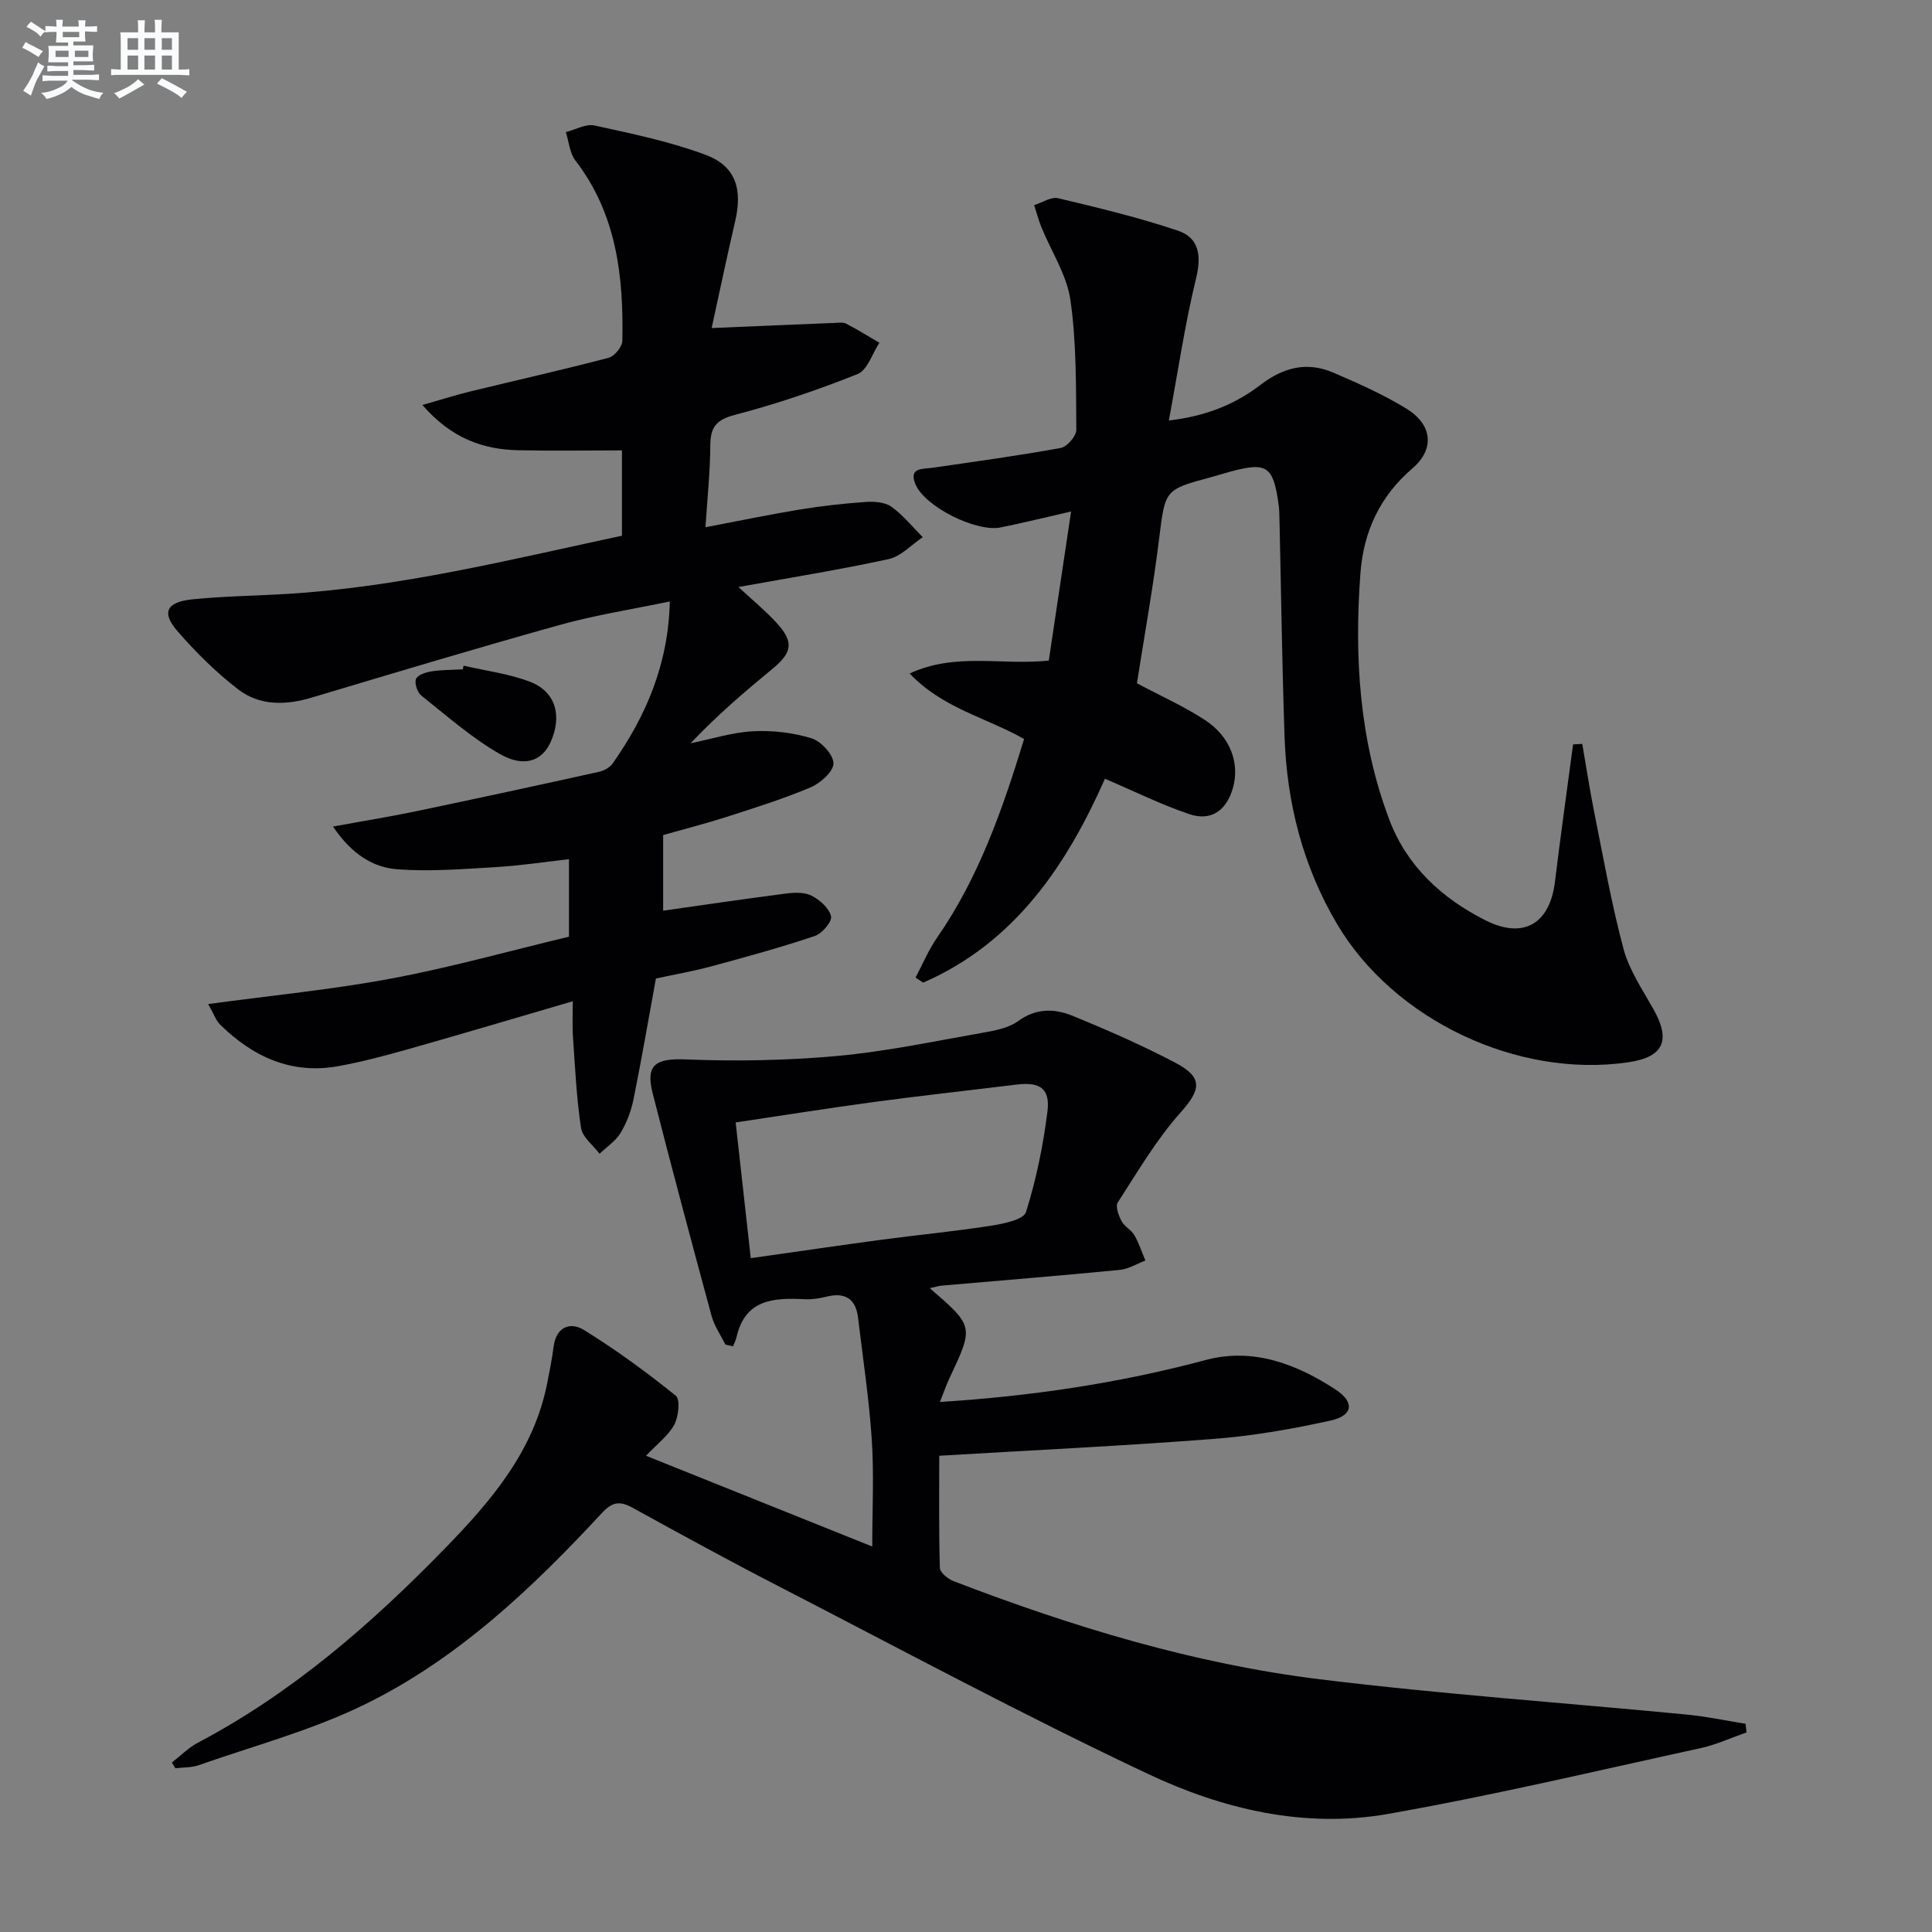
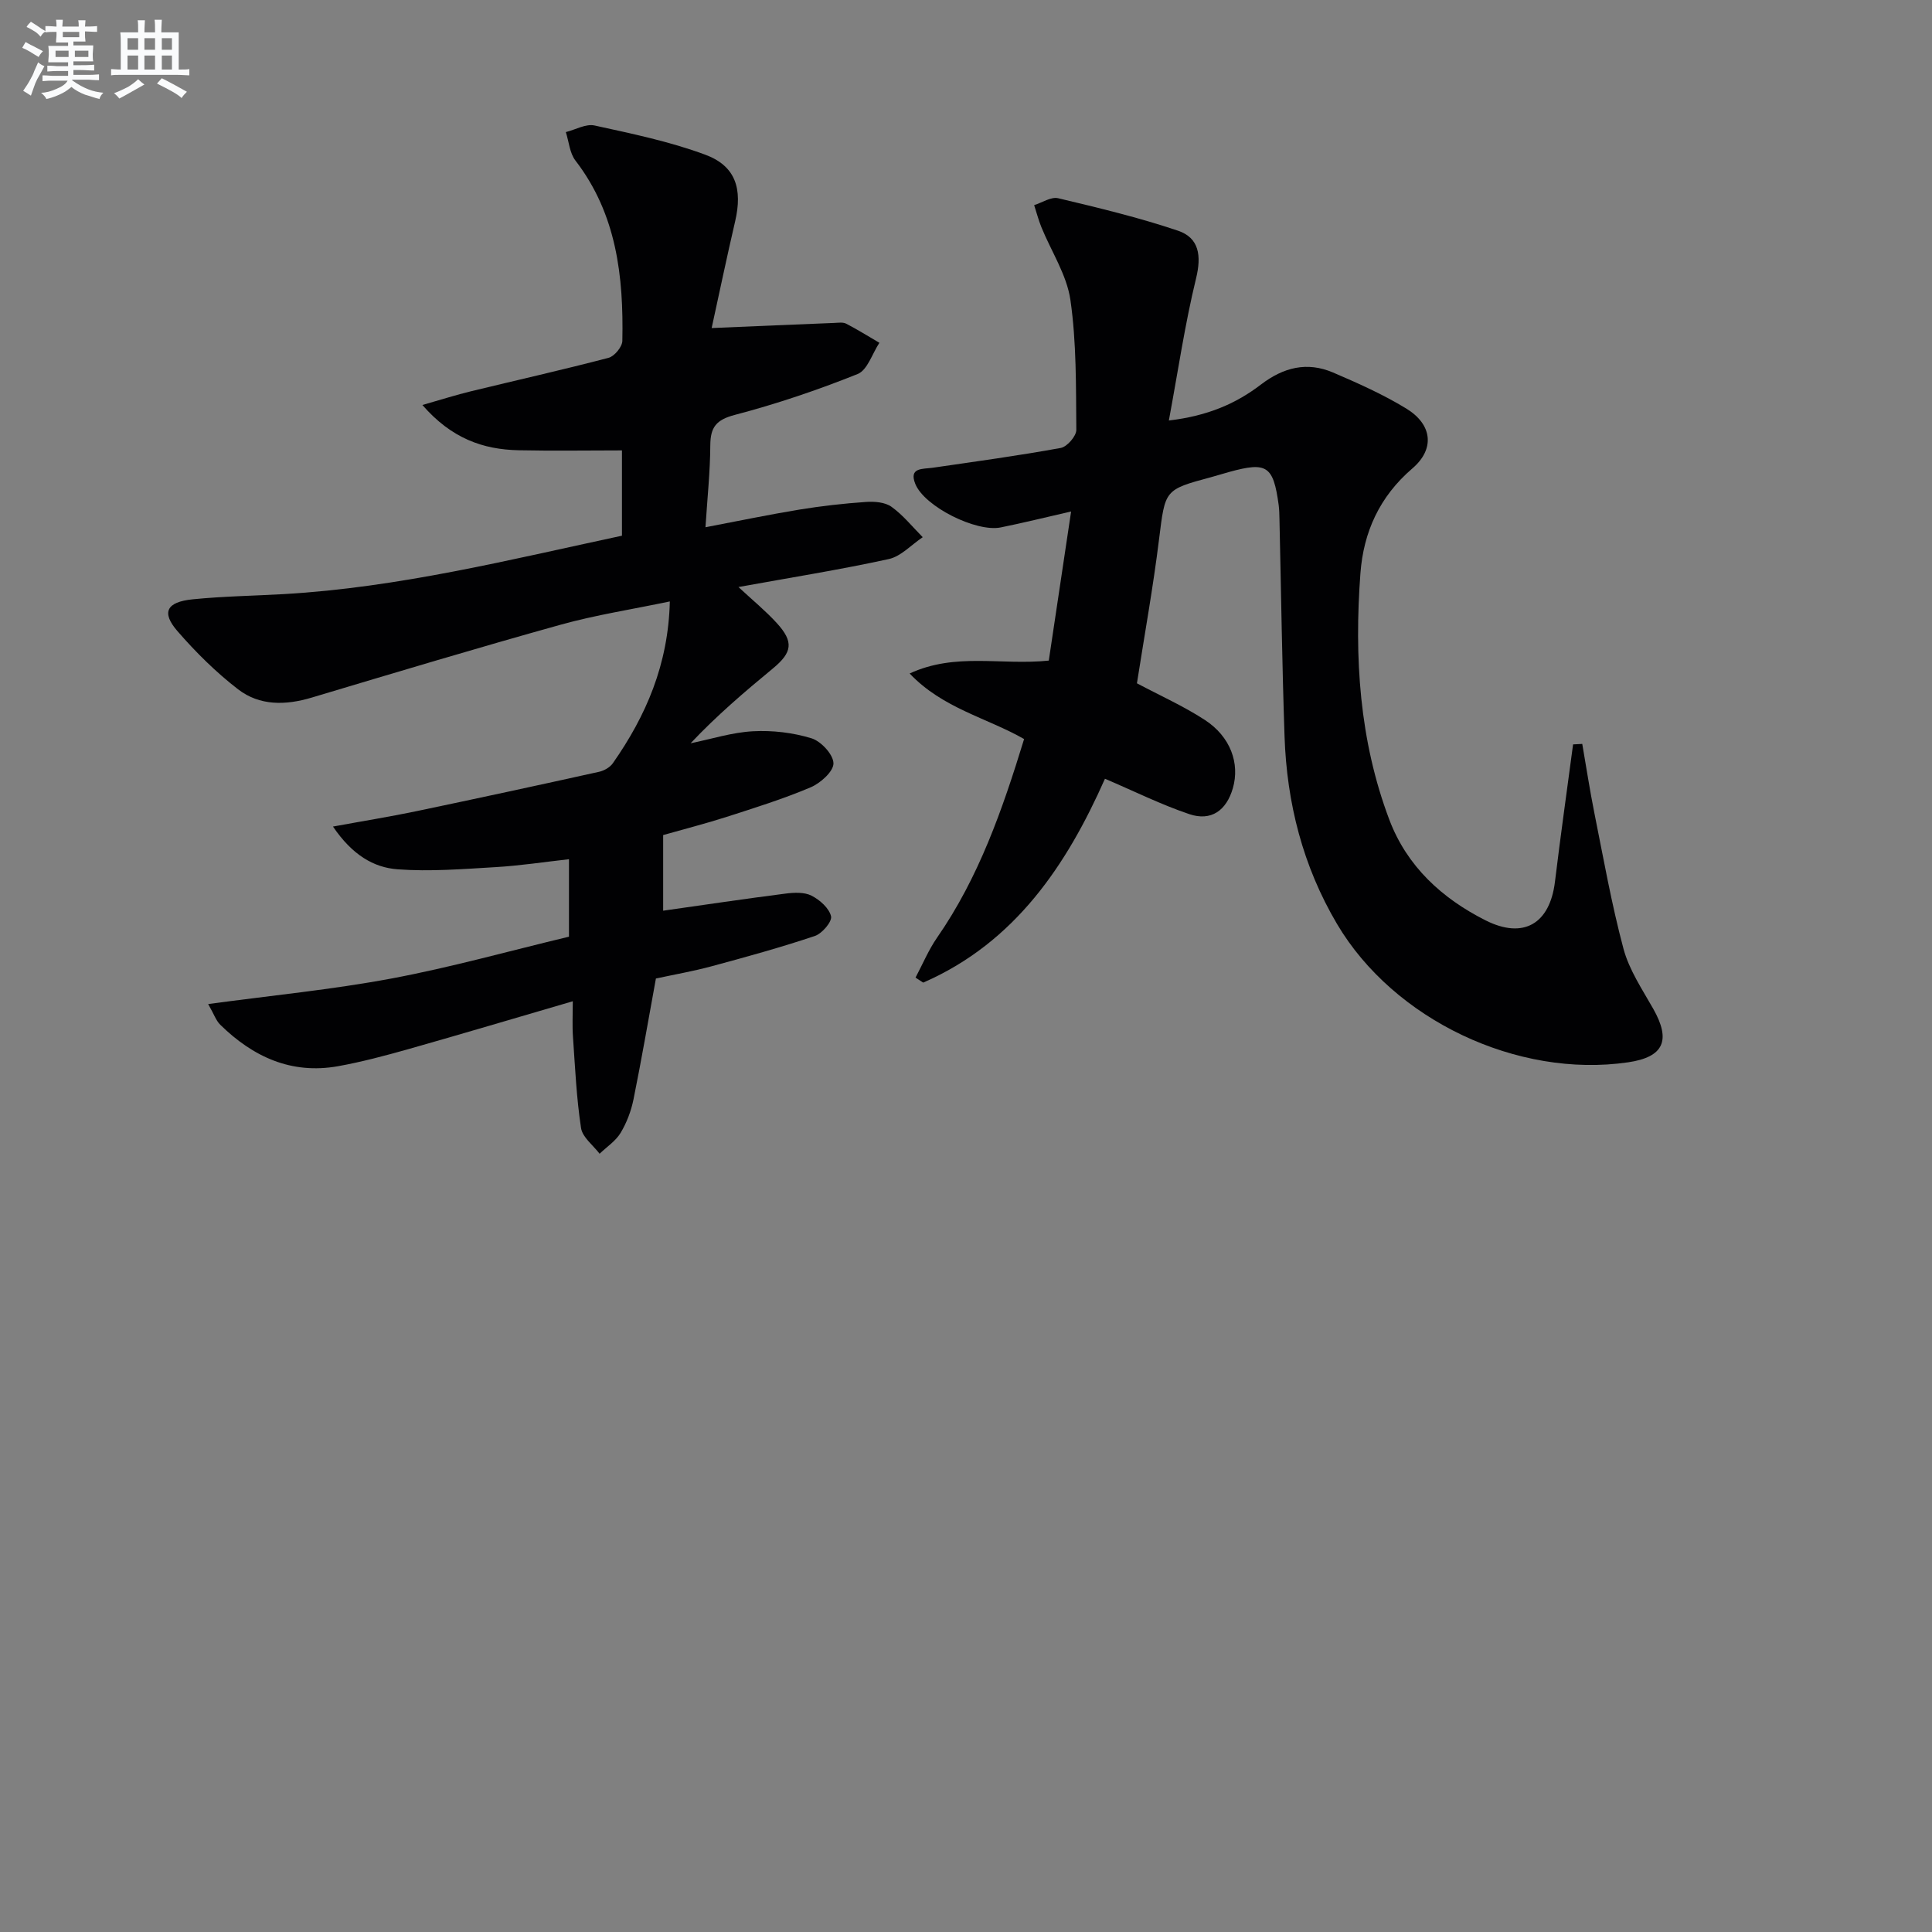
<svg xmlns="http://www.w3.org/2000/svg" enable-background="new 0 0 400 400" viewBox="0 0 400 400">
  <rect x="0" y="0" width="400" height="400" fill="#808080" stroke="none" />
  <g fill="#010103">
-     <path d="m361.6 358.68c-3.19 1.11-6.31 2.56-9.58 3.27-21.55 4.69-43.04 9.81-64.75 13.62-17.2 3.02-34.11-1-49.53-8.27-25.98-12.24-51.31-25.88-76.86-39.05-10.05-5.18-19.97-10.61-29.88-16.07-2.57-1.42-4.16-1.32-6.33 1.02-14.55 15.7-30.09 30.44-49.51 39.86-10.8 5.24-22.62 8.4-34.01 12.4-1.5.53-3.22.44-4.84.64-.24-.4-.48-.79-.72-1.19 1.78-1.38 3.41-3.06 5.38-4.1 19.53-10.3 35.92-24.57 51.19-40.27 9.59-9.85 18.41-20.18 21.15-34.26.48-2.44.98-4.89 1.29-7.35.51-4.18 3.39-5.37 6.34-3.55 6.61 4.09 12.92 8.71 18.98 13.59.95.77.57 4.31-.31 5.98-1.2 2.25-3.48 3.93-5.86 6.45 15.62 6.26 30.87 12.38 46.84 18.79 0-7.76.38-14.99-.1-22.16-.56-8.43-1.84-16.81-2.84-25.21-.48-3.98-2.72-5.32-6.58-4.35-1.43.36-2.97.59-4.43.52-6.38-.32-12.35-.06-14.15 7.84-.15.66-.47 1.28-.72 1.92-.53-.13-1.06-.25-1.59-.38-.96-1.95-2.28-3.81-2.84-5.87-4.17-15.37-8.29-30.75-12.22-46.18-1.52-5.96.73-7.22 6.81-6.98 10.43.42 20.96.23 31.36-.71 10.06-.91 20.03-3.03 30-4.78 2.59-.45 5.48-.97 7.51-2.45 3.75-2.73 7.58-2.6 11.32-1.07 7.21 2.96 14.39 6.1 21.28 9.73 5.8 3.06 5.19 5.6.99 10.31-5 5.61-8.86 12.24-12.97 18.59-.52.81.18 2.71.78 3.85.59 1.13 2.02 1.81 2.66 2.93.95 1.64 1.54 3.48 2.28 5.24-1.77.67-3.5 1.77-5.33 1.94-12.24 1.19-24.5 2.18-36.76 3.25-.78.07-1.54.32-2.55.53 9.14 7.9 9.13 7.9 4.08 18.64-.68 1.44-1.2 2.96-1.98 4.92 19.07-1.2 37.18-3.91 55.05-8.69 9.74-2.6 18.76.8 26.91 6.15 3.94 2.59 3.58 5.36-1.08 6.39-7.91 1.75-15.98 3.16-24.05 3.79-18.72 1.45-37.49 2.34-56.97 3.5 0 7.66-.1 15.44.13 23.21.03.97 1.69 2.32 2.88 2.77 24.56 9.42 49.68 17.09 75.81 20.3 25.22 3.1 50.6 4.86 75.91 7.3 4.09.39 8.14 1.26 12.21 1.91.06.64.13 1.21.2 1.79zm-206.16-98.19c9.38-1.33 18.23-2.63 27.09-3.82 7.56-1.01 15.17-1.73 22.71-2.91 2.57-.4 6.69-1.25 7.18-2.81 2.12-6.74 3.56-13.78 4.44-20.81.6-4.79-1.55-6.18-6.37-5.59-9.88 1.21-19.78 2.29-29.65 3.62-9.48 1.28-18.93 2.79-28.53 4.22 1.07 9.65 2.08 18.7 3.13 28.1z" />
    <path d="m118.59 207.3c-11.89 3.47-22.98 6.78-34.11 9.93-4.79 1.35-9.62 2.64-14.51 3.52-9.66 1.72-17.6-1.95-24.37-8.59-.87-.85-1.29-2.17-2.5-4.28 13.18-1.79 25.64-2.99 37.89-5.28 12.35-2.31 24.49-5.72 36.81-8.67 0-5.41 0-10.36 0-16.04-5.18.58-10.18 1.35-15.21 1.64-6.75.4-13.57.95-20.28.45-4.97-.37-9.39-2.99-13.37-8.85 6.37-1.17 11.79-2.04 17.16-3.16 12.66-2.65 25.31-5.38 37.94-8.18 1.05-.23 2.26-.93 2.85-1.78 6.86-9.81 11.48-20.43 11.79-33.49-7.85 1.65-15.35 2.8-22.61 4.82-17.24 4.8-34.39 9.96-51.54 15.09-5.4 1.62-10.77 1.72-15.23-1.71-4.57-3.52-8.76-7.67-12.55-12.04-3.38-3.89-2.3-6.05 3.15-6.6 6.28-.63 12.61-.72 18.91-1.08 23.79-1.37 46.79-7.13 69.96-12.09 0-6.46 0-12.4 0-17.66-7.29 0-14.35.12-21.41-.03-7.36-.16-13.87-2.43-19.91-9.37 4.02-1.15 7.01-2.1 10.06-2.84 9.5-2.31 19.04-4.45 28.49-6.93 1.22-.32 2.83-2.28 2.85-3.5.27-13.33-1.17-26.24-9.72-37.35-1.19-1.55-1.34-3.9-1.98-5.88 1.99-.5 4.14-1.76 5.94-1.37 7.72 1.69 15.55 3.31 22.93 6.05 6.3 2.33 7.75 7.08 6.18 13.81-1.71 7.34-3.25 14.72-4.86 22.08 9.2-.39 17.29-.74 25.37-1.06.83-.03 1.8-.19 2.47.15 2.35 1.21 4.6 2.63 6.89 3.96-1.48 2.23-2.47 5.65-4.51 6.47-8.27 3.31-16.77 6.19-25.39 8.45-3.9 1.02-5.09 2.55-5.11 6.32-.03 5.44-.61 10.88-1 16.95 6.83-1.3 13.1-2.61 19.42-3.65 4.58-.75 9.2-1.27 13.83-1.59 1.75-.12 3.94.05 5.27 1.01 2.41 1.73 4.33 4.15 6.46 6.29-2.34 1.56-4.49 3.97-7.04 4.53-10.12 2.21-20.36 3.84-31.11 5.79 2.93 2.72 5.6 4.91 7.91 7.43 3.6 3.94 3.24 6.11-.82 9.46-5.87 4.84-11.65 9.78-17 15.46 4.31-.88 8.58-2.26 12.92-2.49 4.03-.22 8.27.28 12.12 1.46 1.98.61 4.53 3.38 4.54 5.19.01 1.68-2.7 4.1-4.73 4.96-5.64 2.39-11.53 4.23-17.37 6.11-4.25 1.37-8.59 2.47-13.16 3.77v15.66c8.59-1.22 16.95-2.47 25.34-3.54 1.77-.23 3.89-.33 5.38.43 1.71.87 3.65 2.59 4.04 4.27.25 1.09-1.84 3.56-3.34 4.07-7.06 2.37-14.25 4.35-21.44 6.29-3.82 1.03-7.74 1.71-11.48 2.52-1.55 8.47-2.97 16.77-4.64 25.02-.49 2.41-1.41 4.84-2.67 6.94-1.03 1.7-2.87 2.9-4.35 4.32-1.34-1.77-3.55-3.4-3.84-5.32-.95-6.22-1.23-12.55-1.67-18.85-.17-2.28-.04-4.57-.04-7.4z" />
    <path d="m235.39 141.47c4.78 2.54 9.64 4.71 14.05 7.58 5.33 3.47 7.29 9 5.81 14.14-1.34 4.63-4.5 6.89-9.01 5.37-5.77-1.94-11.27-4.68-17.47-7.33-7.86 17.73-18.54 33.89-37.63 42.21-.53-.35-1.06-.69-1.59-1.04 1.47-2.76 2.68-5.69 4.44-8.24 8.66-12.47 13.56-26.54 18.04-41.15-7.76-4.43-16.84-6.34-23.7-13.57 9.51-4.4 18.91-1.65 28.81-2.67 1.47-9.86 2.98-19.96 4.62-30.87-5.43 1.24-9.99 2.37-14.58 3.3-5.06 1.02-15.79-4.31-17.68-9.02-1.38-3.45 1.58-3.04 3.62-3.34 8.85-1.29 17.71-2.49 26.5-4.1 1.31-.24 3.24-2.46 3.22-3.75-.08-8.97.05-18.03-1.22-26.87-.75-5.21-3.96-10.05-6.01-15.08-.6-1.48-1-3.04-1.5-4.57 1.67-.52 3.51-1.78 4.97-1.43 8.33 1.98 16.7 3.99 24.8 6.72 4.4 1.48 4.9 5.19 3.75 9.89-2.3 9.43-3.71 19.08-5.63 29.41 8.07-.95 13.92-3.51 19.07-7.45 4.66-3.56 9.54-4.78 14.91-2.49 5.18 2.22 10.39 4.54 15.18 7.47 5.37 3.28 5.98 8.34 1.26 12.39-6.8 5.83-10.12 13.17-10.76 21.72-1.29 17.37-.23 34.59 6 51.05 3.64 9.6 10.86 16.24 19.91 20.8 7.84 3.95 13.31.73 14.37-8.01 1.15-9.48 2.49-18.94 3.75-28.42.63-.03 1.27-.06 1.9-.1.83 4.76 1.55 9.54 2.5 14.27 1.89 9.41 3.56 18.9 6.04 28.16 1.18 4.38 3.88 8.39 6.16 12.42 3.71 6.55 2.17 9.99-5.21 11.07-22.93 3.35-48.52-8.8-60.25-28.62-7.1-12-10.42-25.1-10.88-38.91-.51-14.97-.71-29.94-1.05-44.91-.02-1-.04-2.01-.17-2.99-1.11-8.07-2.42-8.94-10.19-6.81-1.28.35-2.54.75-3.82 1.1-9.7 2.6-9.47 2.63-10.75 12.84-1.22 9.89-2.99 19.68-4.58 29.83z" />
-     <path d="m95.98 137.82c4.62 1.08 9.44 1.66 13.82 3.36 5.28 2.06 6.62 7.06 4.2 12.46-1.75 3.9-5.48 5.36-10.55 2.45-5.81-3.34-10.94-7.88-16.22-12.08-.83-.66-1.45-2.54-1.1-3.44.32-.83 2.04-1.39 3.21-1.57 2.12-.33 4.3-.3 6.46-.42.06-.25.12-.5.18-.76z" />
  </g>
  <path d="m6.8 9.5c.6.3 1.3.7 2.1 1.1-.4.4-.7.8-.9 1.2-.7-.4-1.3-.8-1.8-1.1s-1.1-.6-1.6-.8c.2-.4.5-.8.7-1.2.4.2.8.5 1.5.8zm.9 6.9c-.3.6-.5 1.1-.7 1.7s-.4 1.1-.6 1.7c-.6-.4-1.1-.7-1.6-1 .7-1 1.2-1.8 1.5-2.4.3-.5.6-1.1.8-1.7.3-.6.5-1.2.8-1.8.3.3.8.6 1.3.8-.7 1.3-1.2 2.2-1.5 2.7zm.1-11c.4.3 1 .7 1.7 1.1-.5.2-.8.6-1.1 1.1-.5-.6-1-1-1.4-1.2s-.9-.6-1.5-.8c.2-.4.5-.7.9-1.1.5.3.9.6 1.4.9zm10.5 13.1c1 .4 2 .6 3.1.7-.4.4-.7.8-.8 1.3-.9-.2-1.9-.6-3-.9-1-.4-2-.9-2.8-1.6-.5.4-1.1.9-1.9 1.3s-1.9.9-3.3 1.2c-.1-.3-.5-.8-1.1-1.3 1 0 2.1-.3 3.2-.8 1.2-.5 1.9-1 2.3-1.7h-3.2c-.4 0-1 0-2 .1v-1.2c1 0 1.7.1 2 .1h3.3v-1h-2.3c-.2 0-.9 0-2 .1v-1.2c1.2 0 1.9.1 2 .1h2.3v-.8h-4.1c0-.7.1-1.2.1-1.6 0-.5 0-1.1-.1-1.8h4.1v-.7h-2.5c0-.6.1-1.1.1-1.6v-.6h-.5c-.4 0-1 0-1.8.1v-1.3c1.2 0 1.9.1 2.1.1h.2c0-.3 0-.8-.1-1.4h1.4c0 .6-.1 1-.1 1.4h3.4c0-.4 0-.8-.1-1.3h1.5c0 .4-.1.9-.1 1.3.7 0 1.5 0 2.5-.1v1.2c-1 0-1.8-.1-2.5-.1v.6c0 .3 0 .8.1 1.5h-2.5v.8h4.1c0 .8-.1 1.3-.1 1.8s0 1 .1 1.5h-4.1v.8h1.4c.8 0 1.8 0 2.9-.1v1.2c-1 0-1.9-.1-2.8-.1h-1.5v1h3.2c.3 0 1 0 2.1-.1v1.2c-1.1 0-1.8-.1-2.1-.1h-3.4l-.1.1c1.4 1 2.4 1.5 3.4 1.9zm-4.1-6.7v-1.3h-2.7v1.3zm2.2-4.1v-1.1h-3.4v1.1zm1.9 4.1v-1.3h-2.8v1.3z" fill="#fafbfc" />
  <path d="m37 6.7v2.3 5.4c1 0 1.8 0 2.2-.1v1.3c-.6 0-1.5-.1-2.5-.1h-11.9c-.7 0-1.3 0-1.8.1v-1.3c.5 0 1.1.1 2 .1v-5.2c0-1 0-1.8-.1-2.5h3.7c0-1.3 0-2.1-.1-2.5h1.5c0 .4-.1 1.3-.1 2.5h2.2c0-1.2 0-2.1-.1-2.6h1.5c0 .4-.1 1.3-.1 2.6zm-12.3 13.7c-.3-.4-.7-.8-1.1-1.1 1.1-.4 2.1-.9 2.9-1.3.8-.5 1.5-1 2.1-1.6.4.4.9.8 1.3 1.1-2.5 1.4-4.2 2.4-5.2 2.9zm3.9-10.1v-2.4h-2.2v2.4zm0 4.1v-2.9h-2.2v2.9zm3.5-4.1v-2.4h-2.2v2.4zm0 4.1v-2.9h-2.2v2.9zm.4 2.9 1-1.1c.6.3 1.4.7 2.5 1.3s2 1.1 2.7 1.5c-.4.4-.8.8-1.1 1.3-.8-.8-2.5-1.7-5.1-3zm3.1-7v-2.4h-2.1v2.4zm0 4.1v-2.9h-2.1v2.9z" fill="#fafbfc" />
</svg>